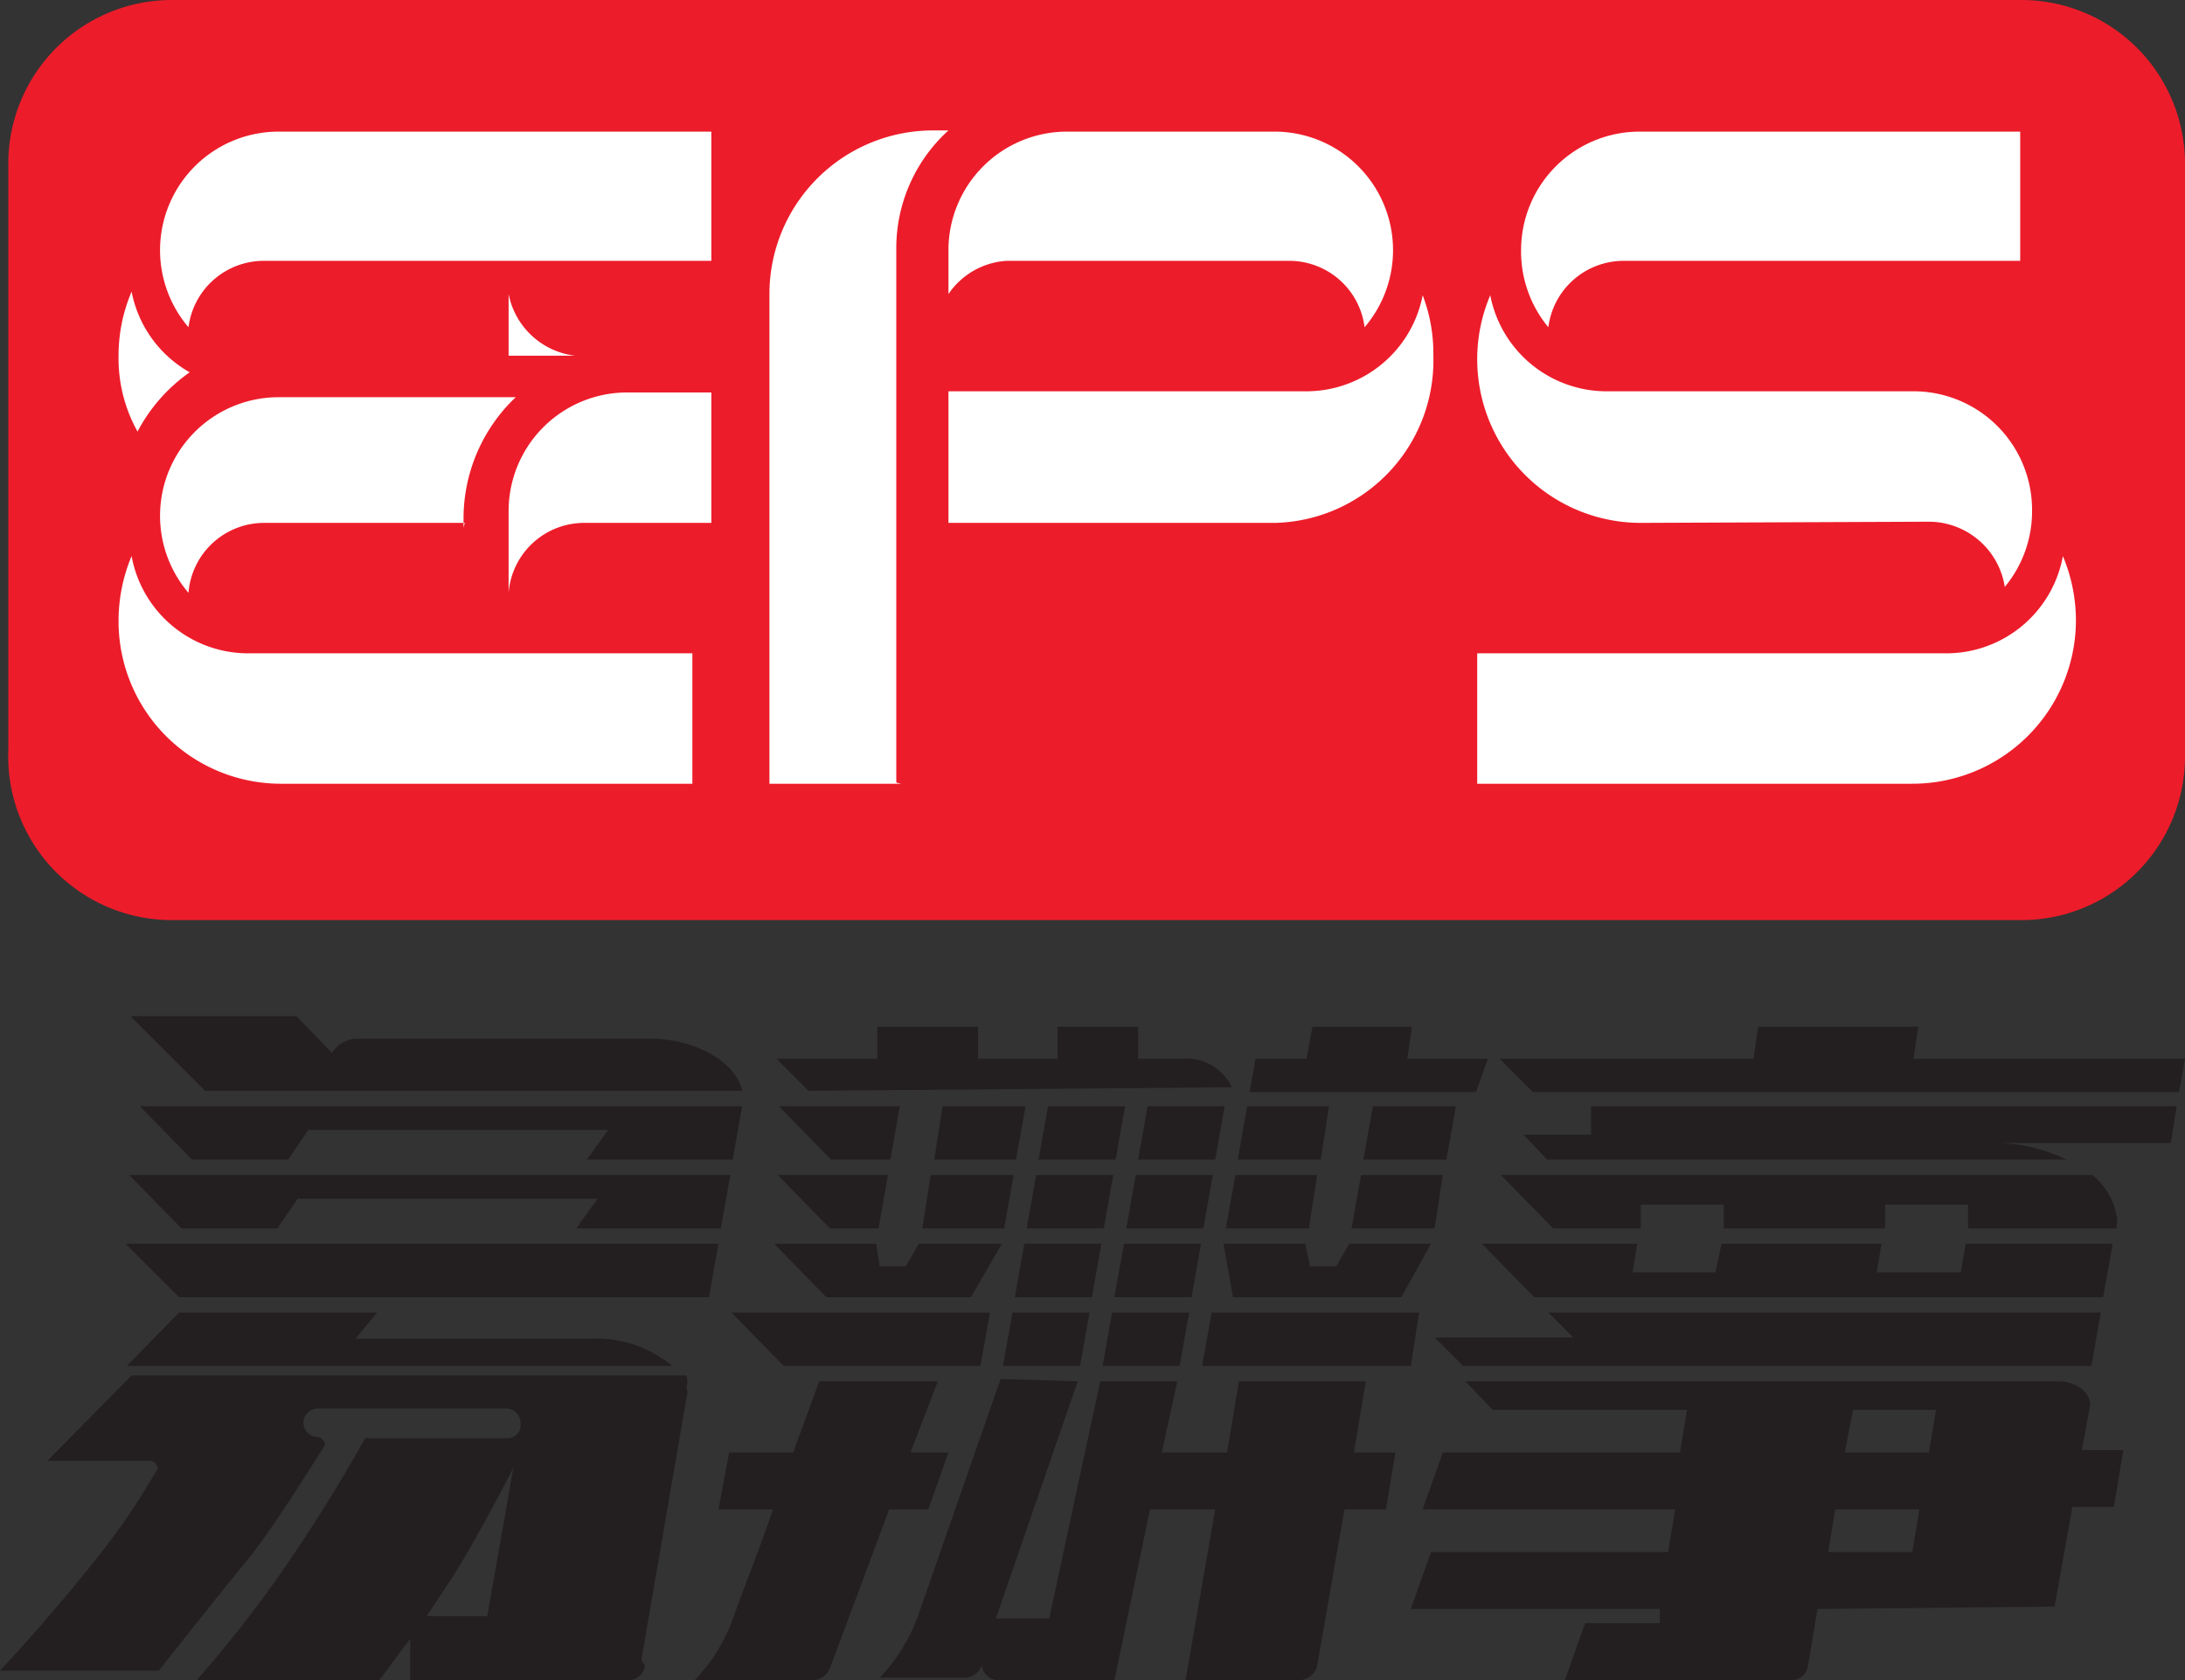
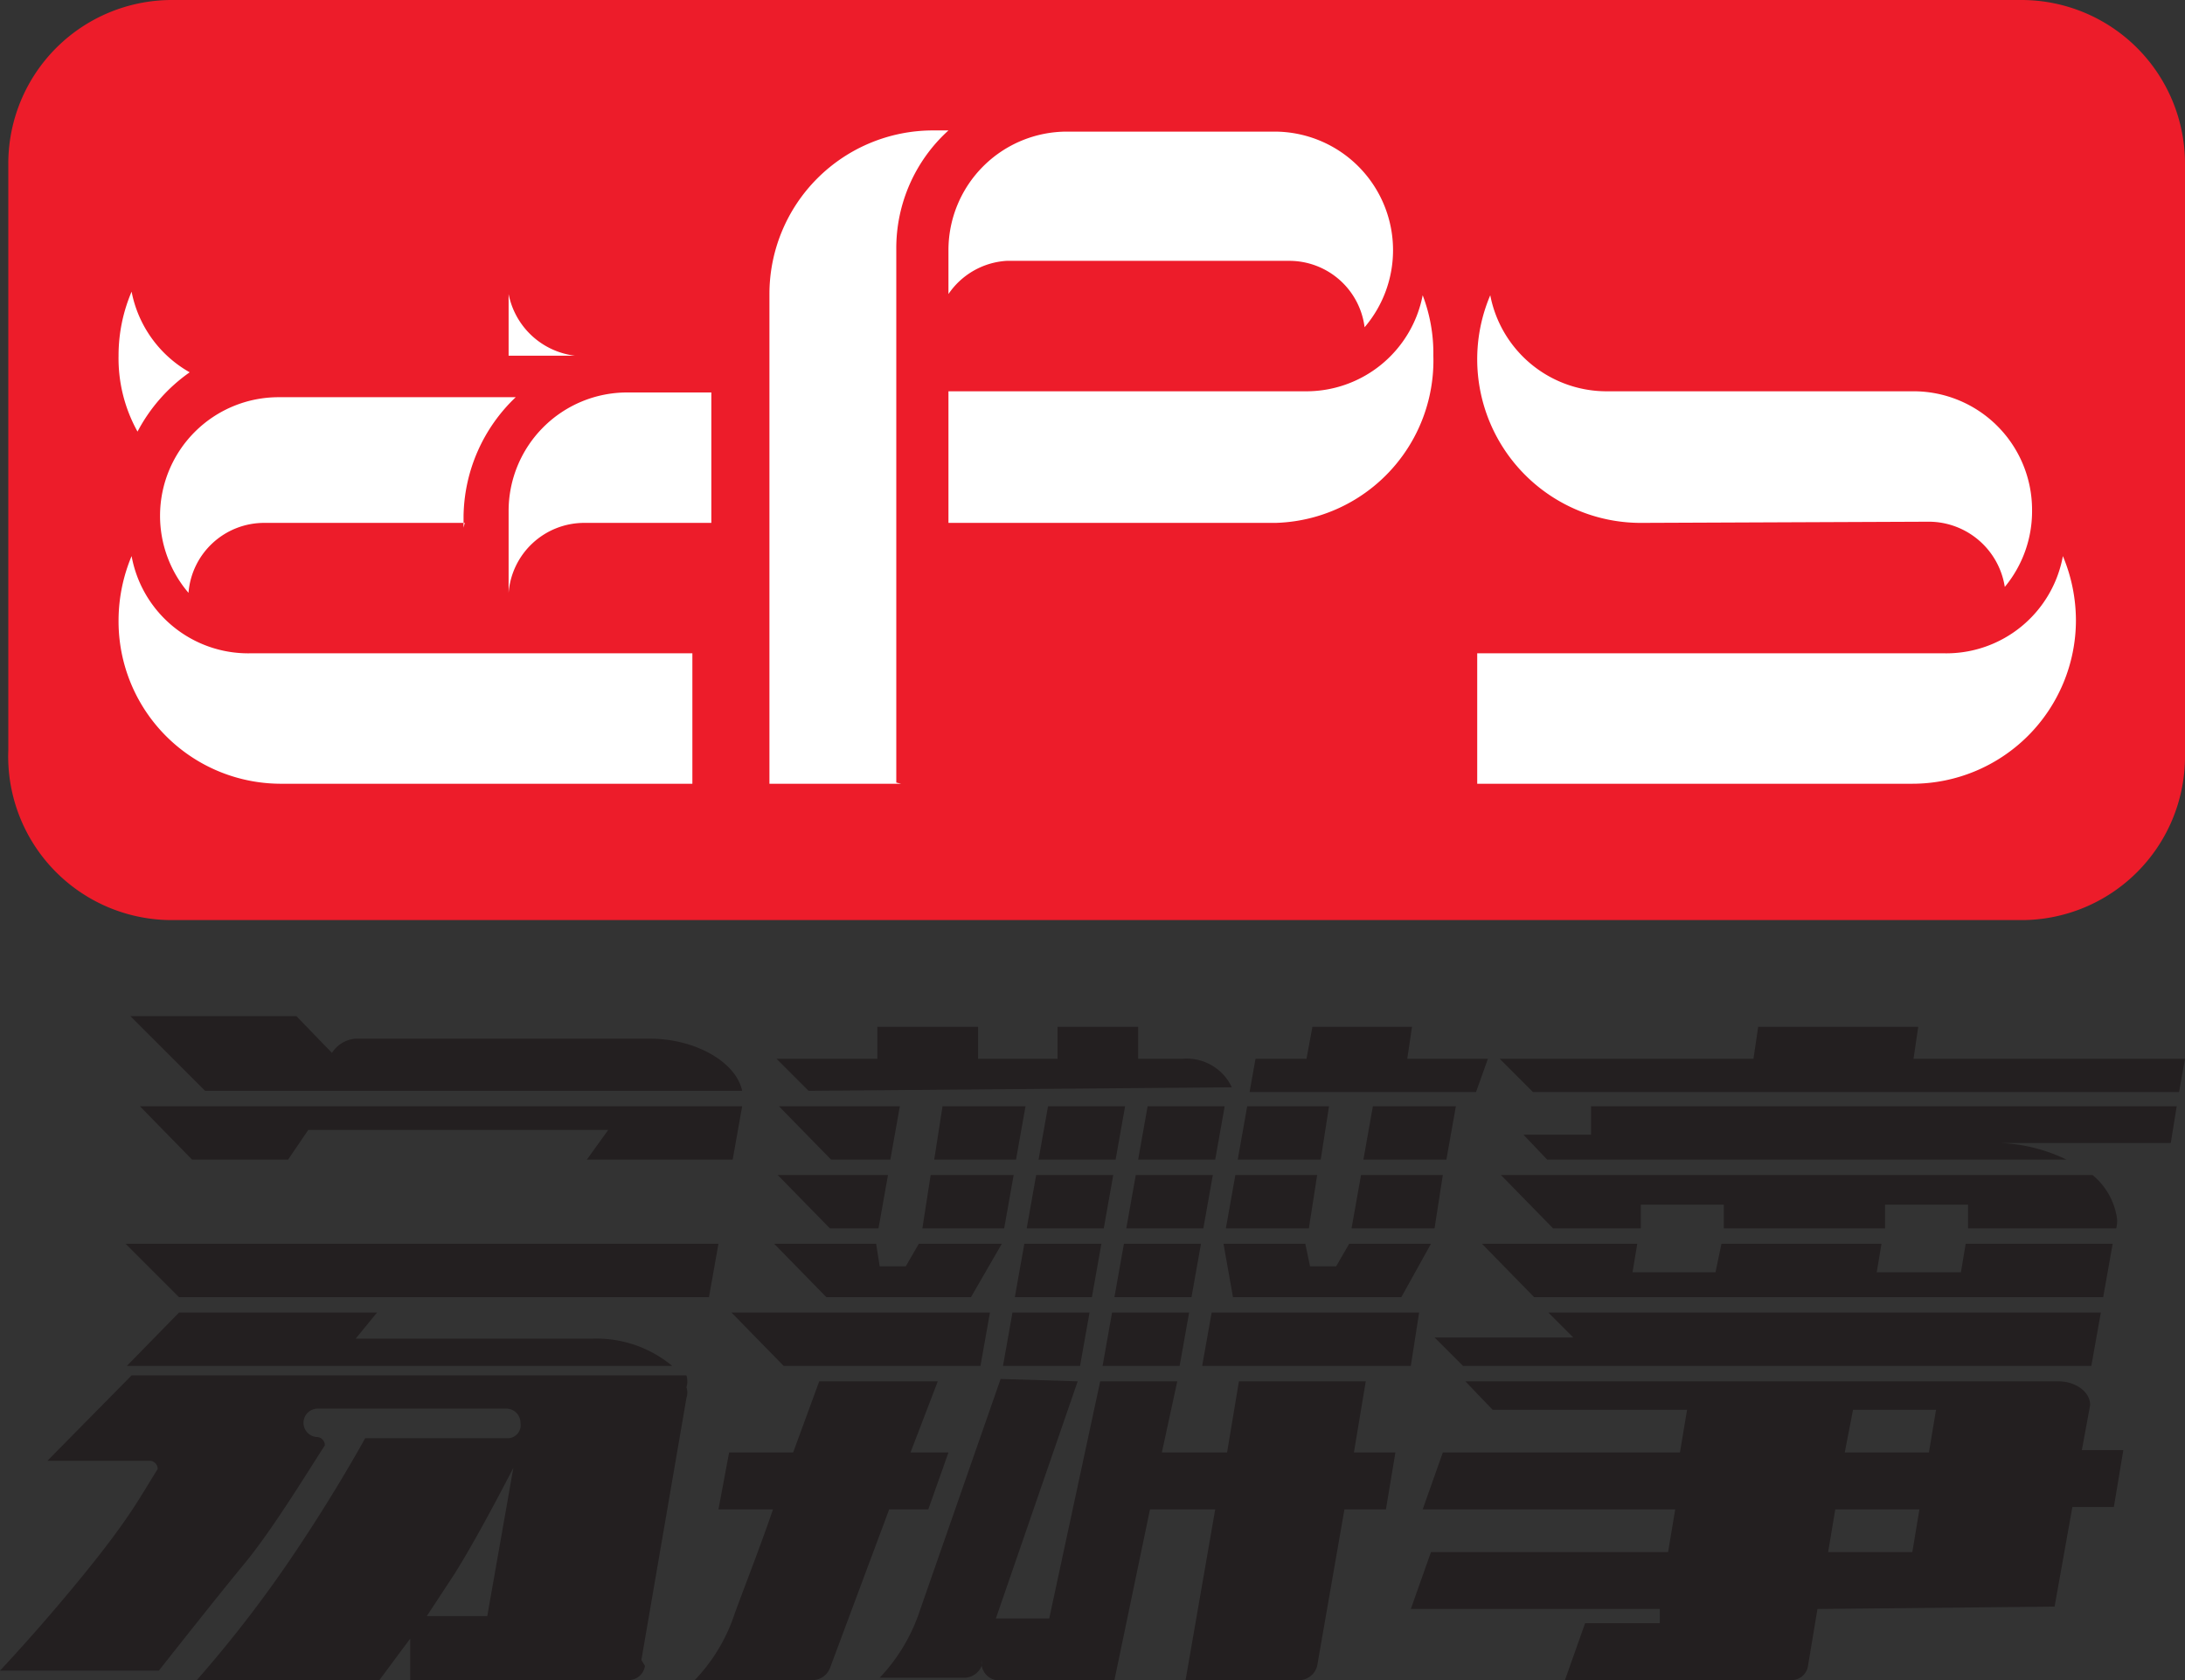
<svg xmlns="http://www.w3.org/2000/svg" id="Layer_1" data-name="Layer 1" viewBox="0 0 18.43 14.17">
  <rect x="0" y="0" width="18.43" height="14.17" fill="#333333" stroke="none" />
  <defs>
    <style>.cls-1{fill:#231f20;}.cls-1,.cls-2,.cls-3{fill-rule:evenodd;}.cls-2{fill:#ed1c2a;}.cls-3{fill:#fff;}</style>
  </defs>
-   <polygon class="cls-1" points="1.09 9.91 6.16 9.91 6.08 10.36 4.86 10.36 5.04 10.11 2.51 10.11 2.34 10.36 1.53 10.36 1.09 9.91 1.09 9.91" />
  <path class="cls-1" d="M5.69,11.52H1.07l.44-.45H3.18L3,11.29H5a1,1,0,0,1,.67.23Z" />
  <polygon class="cls-1" points="1.06 10.49 6.06 10.49 5.98 10.94 1.51 10.94 1.06 10.49 1.06 10.49" />
  <polygon class="cls-1" points="6.26 9.33 6.18 9.78 4.95 9.78 5.13 9.53 2.6 9.53 2.43 9.78 1.62 9.78 1.18 9.33 6.26 9.33 6.26 9.33" />
  <path class="cls-1" d="M2.8,8.88A.26.26,0,0,1,3,8.76H5.48c.39,0,.73.2.78.44H1.73L1.1,8.57H2.5l.3.31Z" />
  <path class="cls-1" d="M12.65,9.91h5a.58.58,0,0,1,.2.33.24.24,0,0,1,0,.12H16.6l0-.2h-.7l0,.2H14.54l0-.2h-.7l0,.2h-.74l-.44-.45Z" />
  <path class="cls-1" d="M18.36,9.33l-.05.31H16.87a1.4,1.4,0,0,1,.56.14H13.05l-.2-.21h.57l0-.24Z" />
  <polygon class="cls-1" points="12.5 10.49 13.81 10.49 13.77 10.73 14.47 10.73 14.52 10.49 15.87 10.49 15.83 10.73 16.54 10.73 16.58 10.49 17.82 10.49 17.74 10.94 12.94 10.94 12.5 10.49 12.5 10.49" />
  <polygon class="cls-1" points="16.14 8.93 18.43 8.93 18.38 9.21 12.93 9.21 12.65 8.93 14.79 8.93 14.83 8.66 16.18 8.66 16.14 8.93 16.14 8.93" />
  <polygon class="cls-1" points="17.72 11.07 17.64 11.52 12.34 11.52 12.1 11.28 13.27 11.28 13.06 11.07 17.72 11.07 17.72 11.07" />
  <polygon class="cls-1" points="9.68 9.33 10.33 9.33 10.25 9.78 9.6 9.78 9.68 9.33 9.68 9.33" />
  <polygon class="cls-1" points="8.76 9.78 8.84 9.33 9.49 9.33 9.41 9.78 8.76 9.78 8.76 9.78" />
  <polygon class="cls-1" points="8.66 10.36 8.74 9.91 9.39 9.91 9.31 10.36 8.66 10.36 8.66 10.36" />
  <polygon class="cls-1" points="8.56 10.94 8.64 10.49 9.29 10.49 9.21 10.94 8.56 10.94 8.56 10.94" />
  <polygon class="cls-1" points="8.46 11.52 8.54 11.07 9.19 11.07 9.11 11.52 8.46 11.52 8.46 11.52" />
  <polygon class="cls-1" points="8.35 11.07 8.27 11.52 6.61 11.52 6.17 11.07 8.35 11.07 8.35 11.07" />
  <polygon class="cls-1" points="11.97 11.07 11.9 11.52 10.14 11.52 10.22 11.07 11.97 11.07 11.97 11.07" />
  <polygon class="cls-1" points="10.03 11.07 9.95 11.52 9.3 11.52 9.38 11.07 10.03 11.07 10.03 11.07" />
  <polygon class="cls-1" points="10.13 10.49 10.05 10.94 9.4 10.94 9.48 10.49 10.13 10.49 10.13 10.49" />
  <polygon class="cls-1" points="10.23 9.91 10.15 10.36 9.5 10.36 9.58 9.91 10.23 9.91 10.23 9.91" />
  <polygon class="cls-1" points="12.07 10.49 11.82 10.94 10.4 10.94 10.32 10.49 11.01 10.49 11.05 10.68 11.27 10.68 11.38 10.49 12.07 10.49 12.07 10.49" />
  <polygon class="cls-1" points="11.58 9.33 12.28 9.33 12.2 9.78 11.5 9.78 11.58 9.33 11.58 9.33" />
  <polygon class="cls-1" points="10.52 9.33 11.21 9.33 11.14 9.78 10.44 9.78 10.52 9.33 10.52 9.33" />
  <polygon class="cls-1" points="11.04 10.36 10.34 10.36 10.42 9.91 11.11 9.91 11.04 10.36 11.04 10.36" />
  <polygon class="cls-1" points="12.17 9.91 12.1 10.36 11.4 10.36 11.48 9.91 12.17 9.91 12.17 9.91" />
  <polygon class="cls-1" points="8.45 10.49 8.19 10.94 6.97 10.94 6.53 10.49 7.39 10.49 7.42 10.68 7.64 10.68 7.75 10.49 8.45 10.49 8.45 10.49" />
  <polygon class="cls-1" points="7.51 9.78 7.01 9.78 6.57 9.33 7.59 9.33 7.51 9.78 7.51 9.78" />
  <polygon class="cls-1" points="8.65 9.33 8.57 9.78 7.88 9.78 7.95 9.33 8.65 9.33 8.65 9.33" />
  <polygon class="cls-1" points="7.41 10.36 7 10.36 6.56 9.91 7.49 9.91 7.41 10.36 7.41 10.36" />
  <polygon class="cls-1" points="8.55 9.91 8.47 10.36 7.78 10.36 7.85 9.91 8.55 9.91 8.55 9.91" />
  <path class="cls-1" d="M6.91,11.65h1l-.23.6H8l-.17.48H7.5L7,14.07a.16.16,0,0,1-.14.1h-1a1.48,1.48,0,0,0,.34-.57c.1-.27.21-.55.32-.87H6.06l.09-.48h.54l.22-.6Z" />
  <polygon class="cls-1" points="10.59 8.93 11.02 8.93 11.07 8.66 11.91 8.66 11.87 8.93 12.55 8.93 12.45 9.21 10.54 9.21 10.59 8.93 10.59 8.93" />
  <path class="cls-1" d="M6.82,9.2l-.27-.27H7.4l0-.27h.85l0,.27h.67l0-.27H9.6l0,.27h.37a.42.42,0,0,1,.42.24v0Z" />
  <path class="cls-1" d="M9.09,11.65l-.69,2h.45l.43-2h.65l-.13.6h.55l.1-.6h1.07l-.1.6h.35l-.08.48h-.35l-.23,1.32a.16.16,0,0,1-.14.12H10l.25-1.44H9.7l-.3,1.44h-1A.15.15,0,0,1,8.28,14v.05a.16.16,0,0,1-.14.1H7.42a1.51,1.51,0,0,0,.34-.57l.68-1.95Z" />
  <path class="cls-1" d="M15.33,13.57l-.08.48a.14.14,0,0,1-.14.12H13.2l.17-.48H14l0-.12H11.9l.17-.48h2l.06-.36H12l.17-.48h2l.06-.36H12.59l-.23-.24h5c.15,0,.27.09.27.2v0l-.07.38h.35l-.08.48h-.35l-.15.84Zm.3-1.68h.7l-.06.36h-.71l.07-.36Zm-.15.84h.71l-.06.36h-.71l.06-.36Z" />
  <path class="cls-1" d="M5.44,14.05a.14.14,0,0,1-.14.12H3.46v-.35l-.26.35H1.66a10.53,10.53,0,0,0,.7-.89c.42-.6.72-1.15.72-1.15h1.2A.11.11,0,0,0,4.39,12a.12.12,0,0,0-.12-.12H2.68a.12.12,0,0,0-.12.12.12.12,0,0,0,.12.12.07.07,0,0,1,.06.07v0c-.13.2-.44.71-.68,1s-.72.9-.72.9H0s.35-.37.73-.84.46-.64.6-.86v0a.07.07,0,0,0-.06-.07H.4l.71-.72H5.79a.17.17,0,0,1,0,.1.14.14,0,0,1,0,.09l-.38,2.21ZM3.6,13.63h.51l.22-1.25c-.13.25-.33.63-.5.9l-.23.35Z" />
  <path class="cls-2" d="M1.45,0h15.6a1.38,1.38,0,0,1,1.38,1.38v5a1.38,1.38,0,0,1-1.38,1.38H1.45A1.38,1.38,0,0,1,.07,6.33V1.38A1.38,1.38,0,0,1,1.45,0Z" />
  <path class="cls-3" d="M13.84,4.41a1.38,1.38,0,0,1-1.27-1.92,1,1,0,0,0,1,.81h2.57a1,1,0,0,1,1,1,1,1,0,0,1-.23.65.65.65,0,0,0-.64-.55Z" />
-   <path class="cls-3" d="M17.05,2.2H13.7a.64.64,0,0,0-.64.56,1,1,0,0,1-.23-.65,1,1,0,0,1,1-1h3.21V2.2Z" />
  <path class="cls-3" d="M17.51,5.23a1.41,1.41,0,0,0-.11-.54,1,1,0,0,1-1,.82H12.46v1.1h3.67a1.38,1.38,0,0,0,1.38-1.38Z" />
  <path class="cls-3" d="M7.6,6.61H6.49V2.48A1.38,1.38,0,0,1,7.87,1.1H8a1.34,1.34,0,0,0-.44,1v4.5Z" />
  <path class="cls-3" d="M8,2.48V2.11a1,1,0,0,1,1-1h1.75a1,1,0,0,1,1,1,1,1,0,0,1-.24.65.64.64,0,0,0-.64-.56H8.49A.64.64,0,0,0,8,2.48Z" />
  <path class="cls-3" d="M12.09,3A1.37,1.37,0,0,0,12,2.49a1,1,0,0,1-1,.81H8V4.41h2.76A1.37,1.37,0,0,0,12.09,3Z" />
  <path class="cls-3" d="M1,3a1.37,1.37,0,0,1,.11-.54,1,1,0,0,0,.49.68,1.41,1.41,0,0,0-.44.5A1.27,1.27,0,0,1,1,3Z" />
  <path class="cls-3" d="M4.29,3V2.48A.65.65,0,0,0,4.85,3Z" />
  <path class="cls-3" d="M4.29,4.31a1,1,0,0,1,1-1H6V4.41H4.93A.64.64,0,0,0,4.29,5V4.31Z" />
-   <path class="cls-3" d="M6,2.2H2.23a.64.64,0,0,0-.64.56,1,1,0,0,1-.24-.65,1,1,0,0,1,1-1H6V2.2Z" />
  <path class="cls-3" d="M3.92,4.41H2.23A.64.64,0,0,0,1.59,5a1,1,0,0,1-.24-.65,1,1,0,0,1,1-1h2a1.41,1.41,0,0,0-.44,1v.1Z" />
  <path class="cls-3" d="M1,5.23a1.41,1.41,0,0,1,.11-.54,1,1,0,0,0,1,.82H5.84v1.1H2.36A1.37,1.37,0,0,1,1,5.23Z" />
</svg>